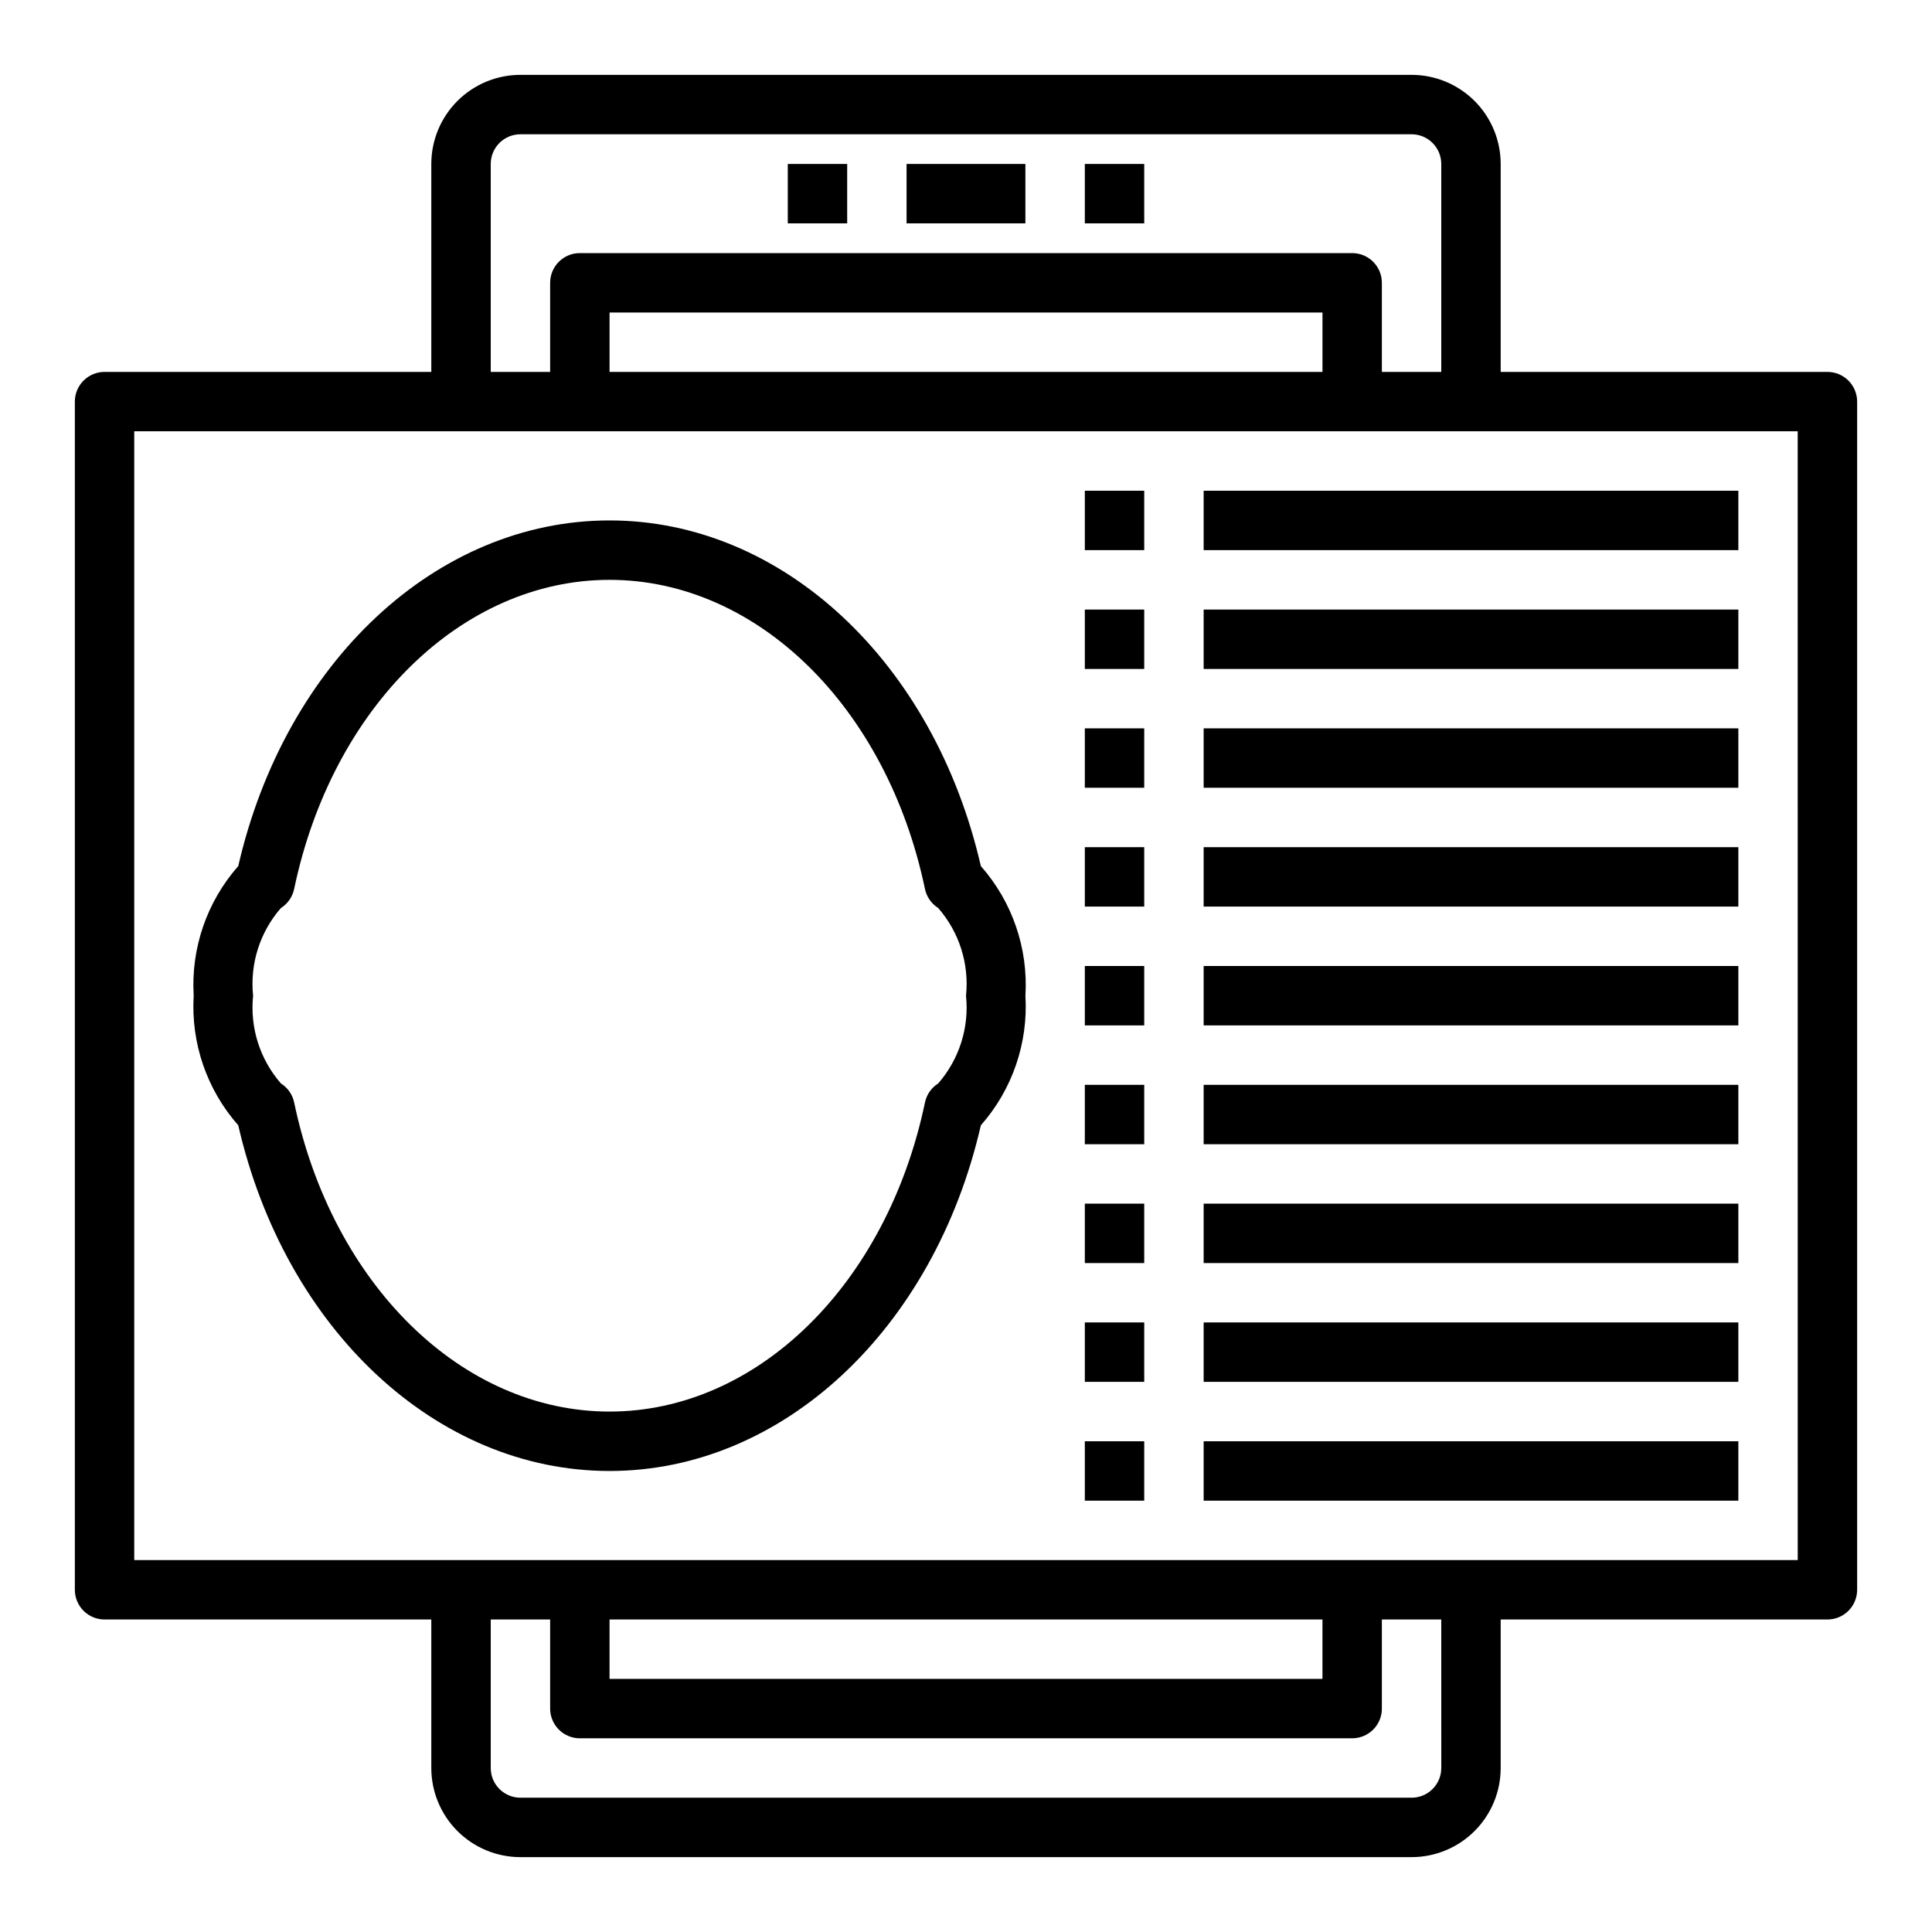
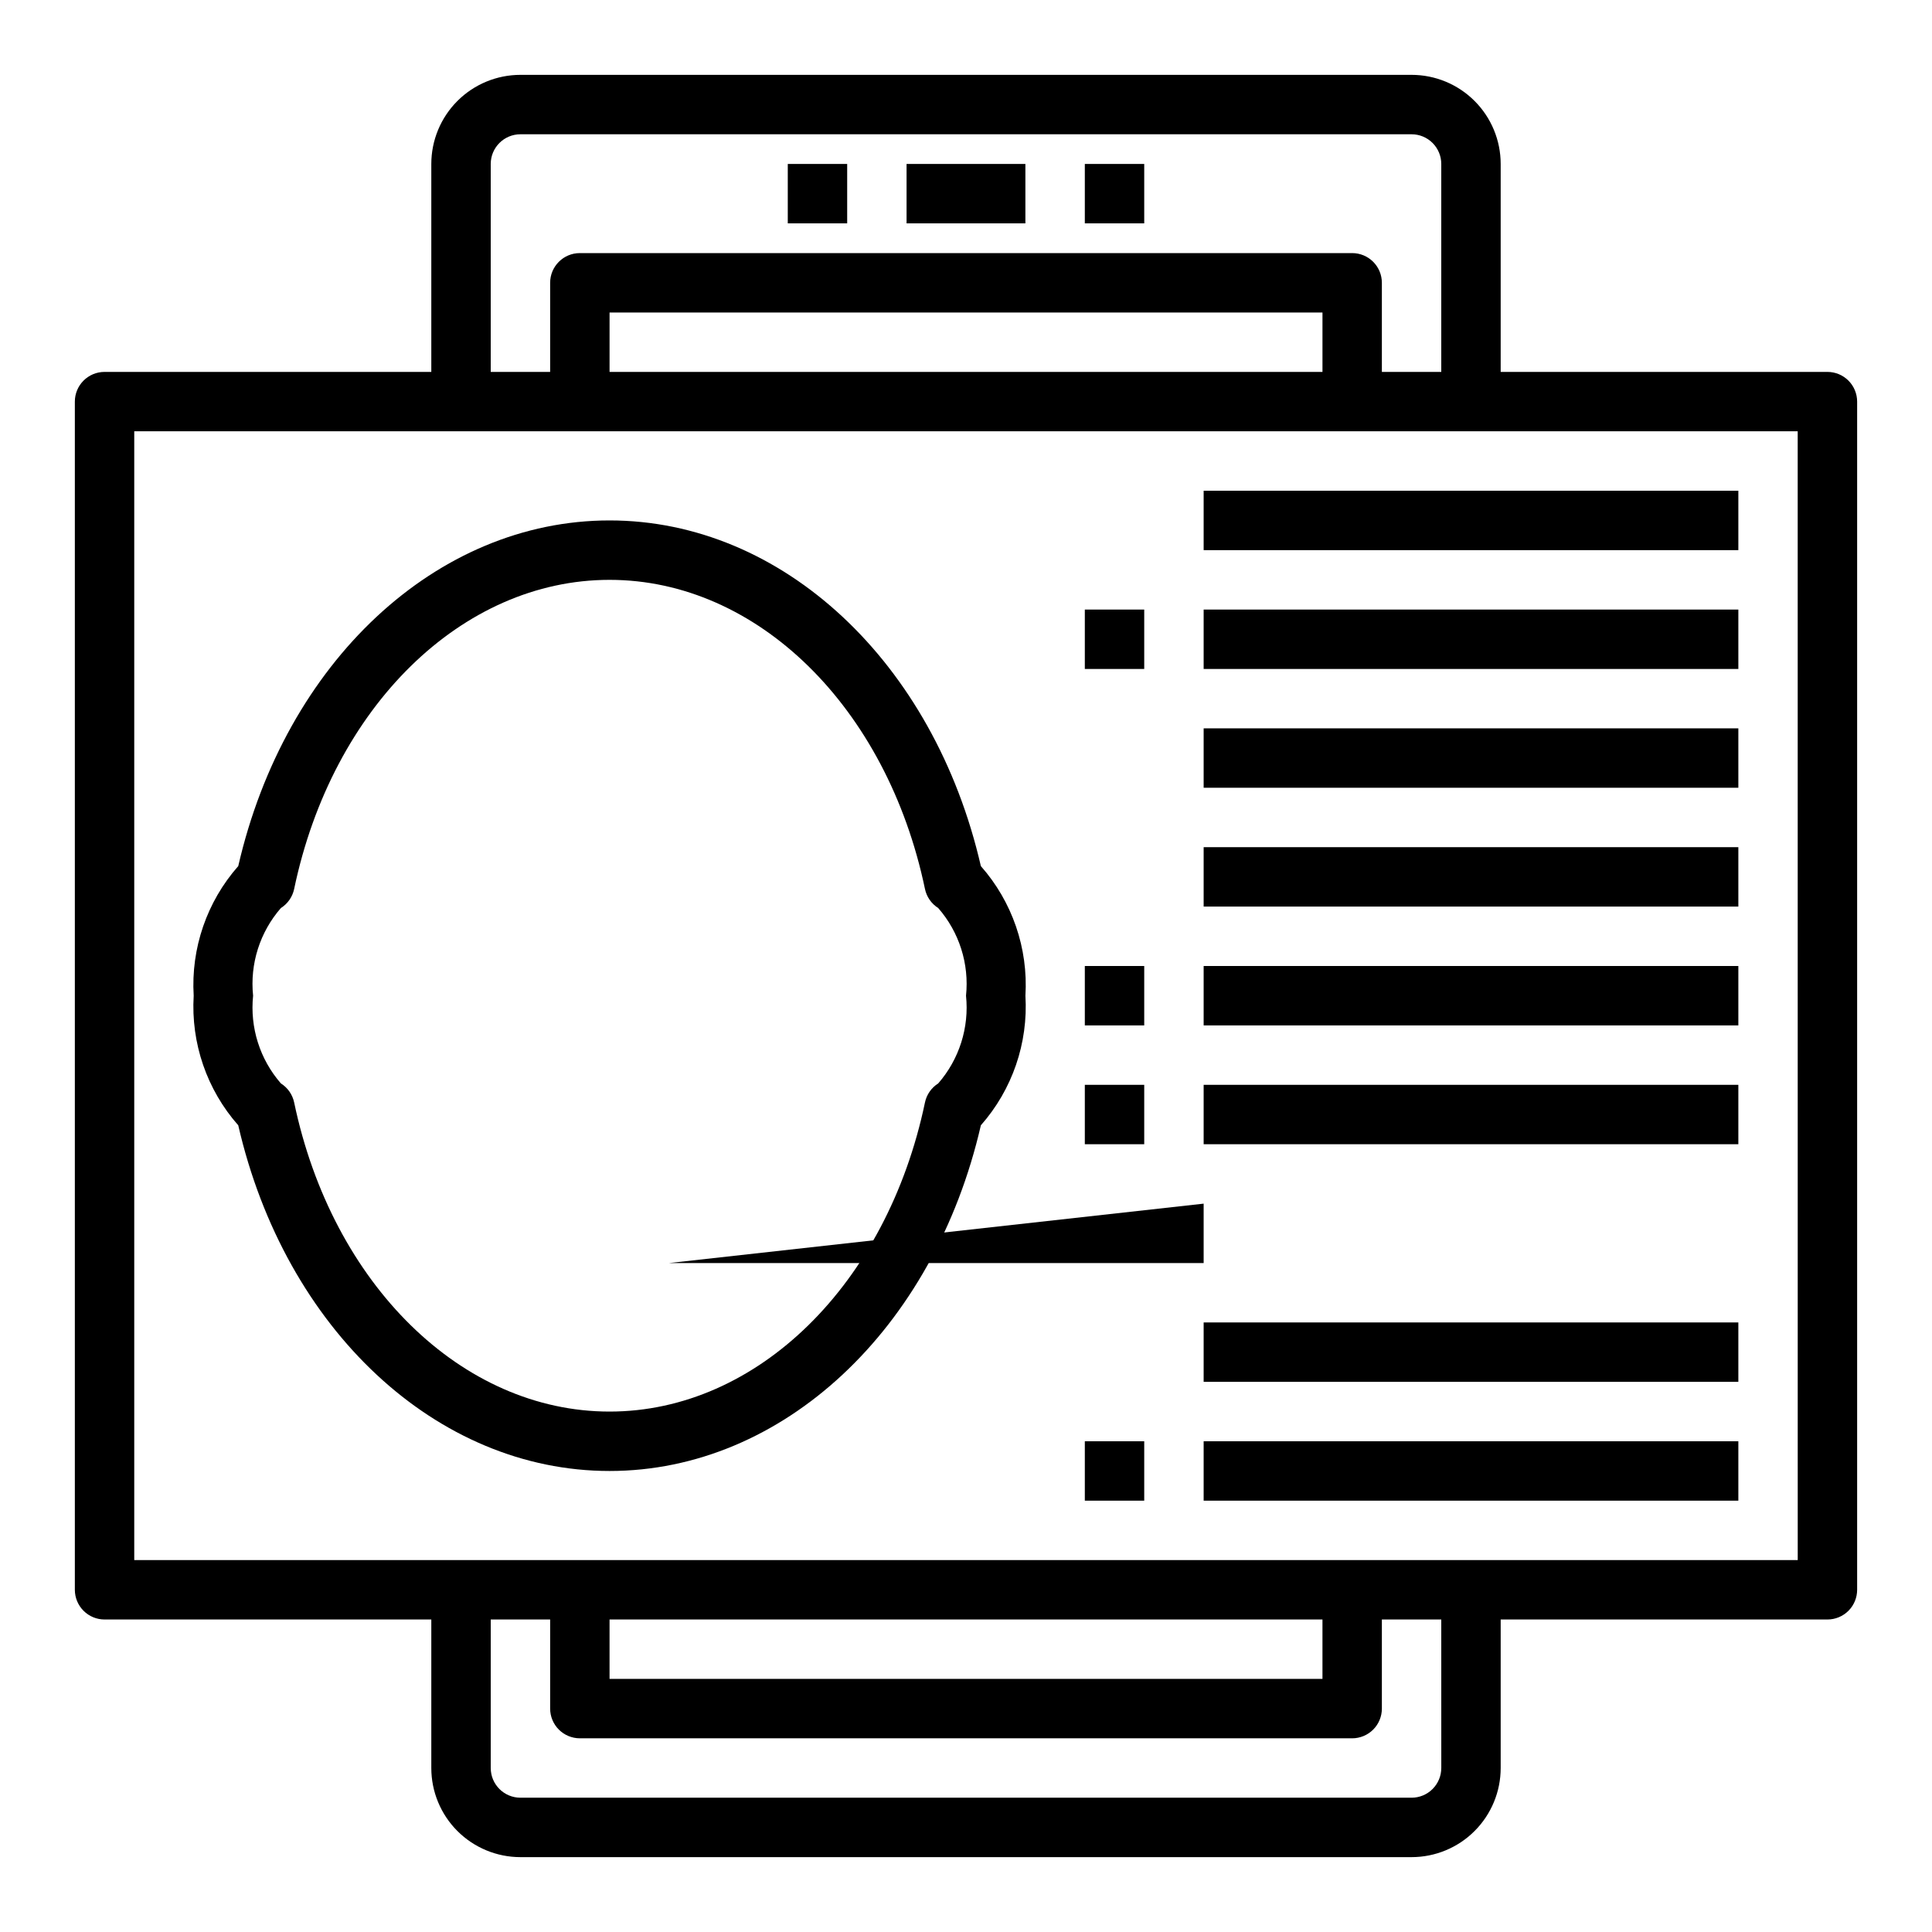
<svg xmlns="http://www.w3.org/2000/svg" fill="#000000" width="800px" height="800px" version="1.1" viewBox="144 144 512 512">
  <g>
    <path d="m384.25 187.45h31.488v15.742h-31.488z" />
    <path d="m431.49 187.45h15.742v15.742h-15.742z" />
    <path d="m352.77 187.45h15.742v15.742h-15.742z" />
    <path d="m628.29 242.56h-86.594v-55.105c0-6.262-2.488-12.27-6.918-16.699-4.43-4.43-10.434-6.918-16.699-6.918h-236.16c-6.262 0-12.27 2.488-16.699 6.918-4.43 4.43-6.918 10.438-6.918 16.699v55.105h-86.59c-4.348 0-7.875 3.523-7.875 7.871v314.88c0 2.086 0.832 4.09 2.309 5.566 1.477 1.477 3.477 2.305 5.566 2.305h86.59v39.359c0 6.262 2.488 12.27 6.918 16.699 4.43 4.43 10.438 6.918 16.699 6.918h236.16c6.266 0 12.27-2.488 16.699-6.918 4.43-4.43 6.918-10.438 6.918-16.699v-39.359h86.594c2.086 0 4.09-0.828 5.566-2.305 1.473-1.477 2.305-3.481 2.305-5.566v-314.88c0-2.086-0.832-4.09-2.305-5.566-1.477-1.477-3.481-2.305-5.566-2.305zm-354.24-55.105c0-4.348 3.523-7.871 7.871-7.871h236.16c2.09 0 4.09 0.828 5.566 2.305 1.477 1.477 2.305 3.481 2.305 5.566v55.105h-15.742v-23.617c0-2.086-0.828-4.09-2.305-5.566-1.477-1.477-3.481-2.305-5.566-2.305h-204.67c-4.348 0-7.875 3.523-7.875 7.871v23.617h-15.742zm220.42 55.105h-188.93v-15.746h188.93zm31.488 369.98h-0.004c0 2.09-0.828 4.09-2.305 5.566-1.477 1.477-3.477 2.305-5.566 2.305h-236.16c-4.348 0-7.871-3.523-7.871-7.871v-39.359h15.742v23.617c0 2.086 0.832 4.09 2.309 5.566 1.473 1.473 3.477 2.305 5.566 2.305h204.67c2.086 0 4.09-0.832 5.566-2.305 1.477-1.477 2.305-3.481 2.305-5.566v-23.617h15.742zm-220.42-39.359h188.93v15.742h-188.93zm314.88-15.742-440.84-0.004v-299.14h440.83z" />
-     <path d="m431.49 274.05h15.742v15.742h-15.742z" />
    <path d="m462.98 274.05h141.7v15.742h-141.7z" />
    <path d="m431.49 305.54h15.742v15.742h-15.742z" />
    <path d="m462.98 305.54h141.7v15.742h-141.7z" />
-     <path d="m431.49 337.02h15.742v15.742h-15.742z" />
    <path d="m462.98 337.02h141.7v15.742h-141.7z" />
-     <path d="m431.49 368.51h15.742v15.742h-15.742z" />
    <path d="m462.98 368.51h141.7v15.742h-141.7z" />
    <path d="m431.49 400h15.742v15.742h-15.742z" />
    <path d="m462.98 400h141.7v15.742h-141.7z" />
    <path d="m431.49 431.49h15.742v15.742h-15.742z" />
    <path d="m462.98 431.49h141.7v15.742h-141.7z" />
-     <path d="m431.49 462.98h15.742v15.742h-15.742z" />
-     <path d="m462.98 462.98h141.7v15.742h-141.7z" />
-     <path d="m431.49 494.46h15.742v15.742h-15.742z" />
+     <path d="m462.98 462.98v15.742h-141.7z" />
    <path d="m462.98 494.46h141.7v15.742h-141.7z" />
    <path d="m431.49 525.95h15.742v15.742h-15.742z" />
    <path d="m462.98 525.95h141.7v15.742h-141.7z" />
    <path d="m305.54 281.92c-45.855 0-85.973 37.527-98.402 91.605-8.324 9.438-12.566 21.789-11.809 34.348-0.758 12.559 3.484 24.91 11.809 34.344 12.43 54.082 52.547 91.609 98.402 91.609 45.855 0 85.969-37.527 98.398-91.605v-0.004c8.324-9.434 12.57-21.785 11.809-34.344 0.762-12.559-3.484-24.91-11.809-34.348-12.43-54.078-52.543-91.605-98.398-91.605zm87.094 149.2c-1.805 1.137-3.07 2.957-3.508 5.047-10.094 48.23-44.465 81.914-83.586 81.914-39.125 0-73.496-33.684-83.586-81.914-0.438-2.09-1.707-3.91-3.512-5.047-5.574-6.391-8.242-14.812-7.367-23.246-0.879-8.434 1.793-16.852 7.367-23.238 1.809-1.141 3.074-2.965 3.512-5.055 10.09-48.23 44.461-81.914 83.586-81.914s73.492 33.684 83.586 81.918v-0.004c0.434 2.09 1.703 3.914 3.508 5.055 5.578 6.387 8.246 14.805 7.371 23.238 0.875 8.434-1.797 16.855-7.371 23.246z" />
  </g>
</svg>